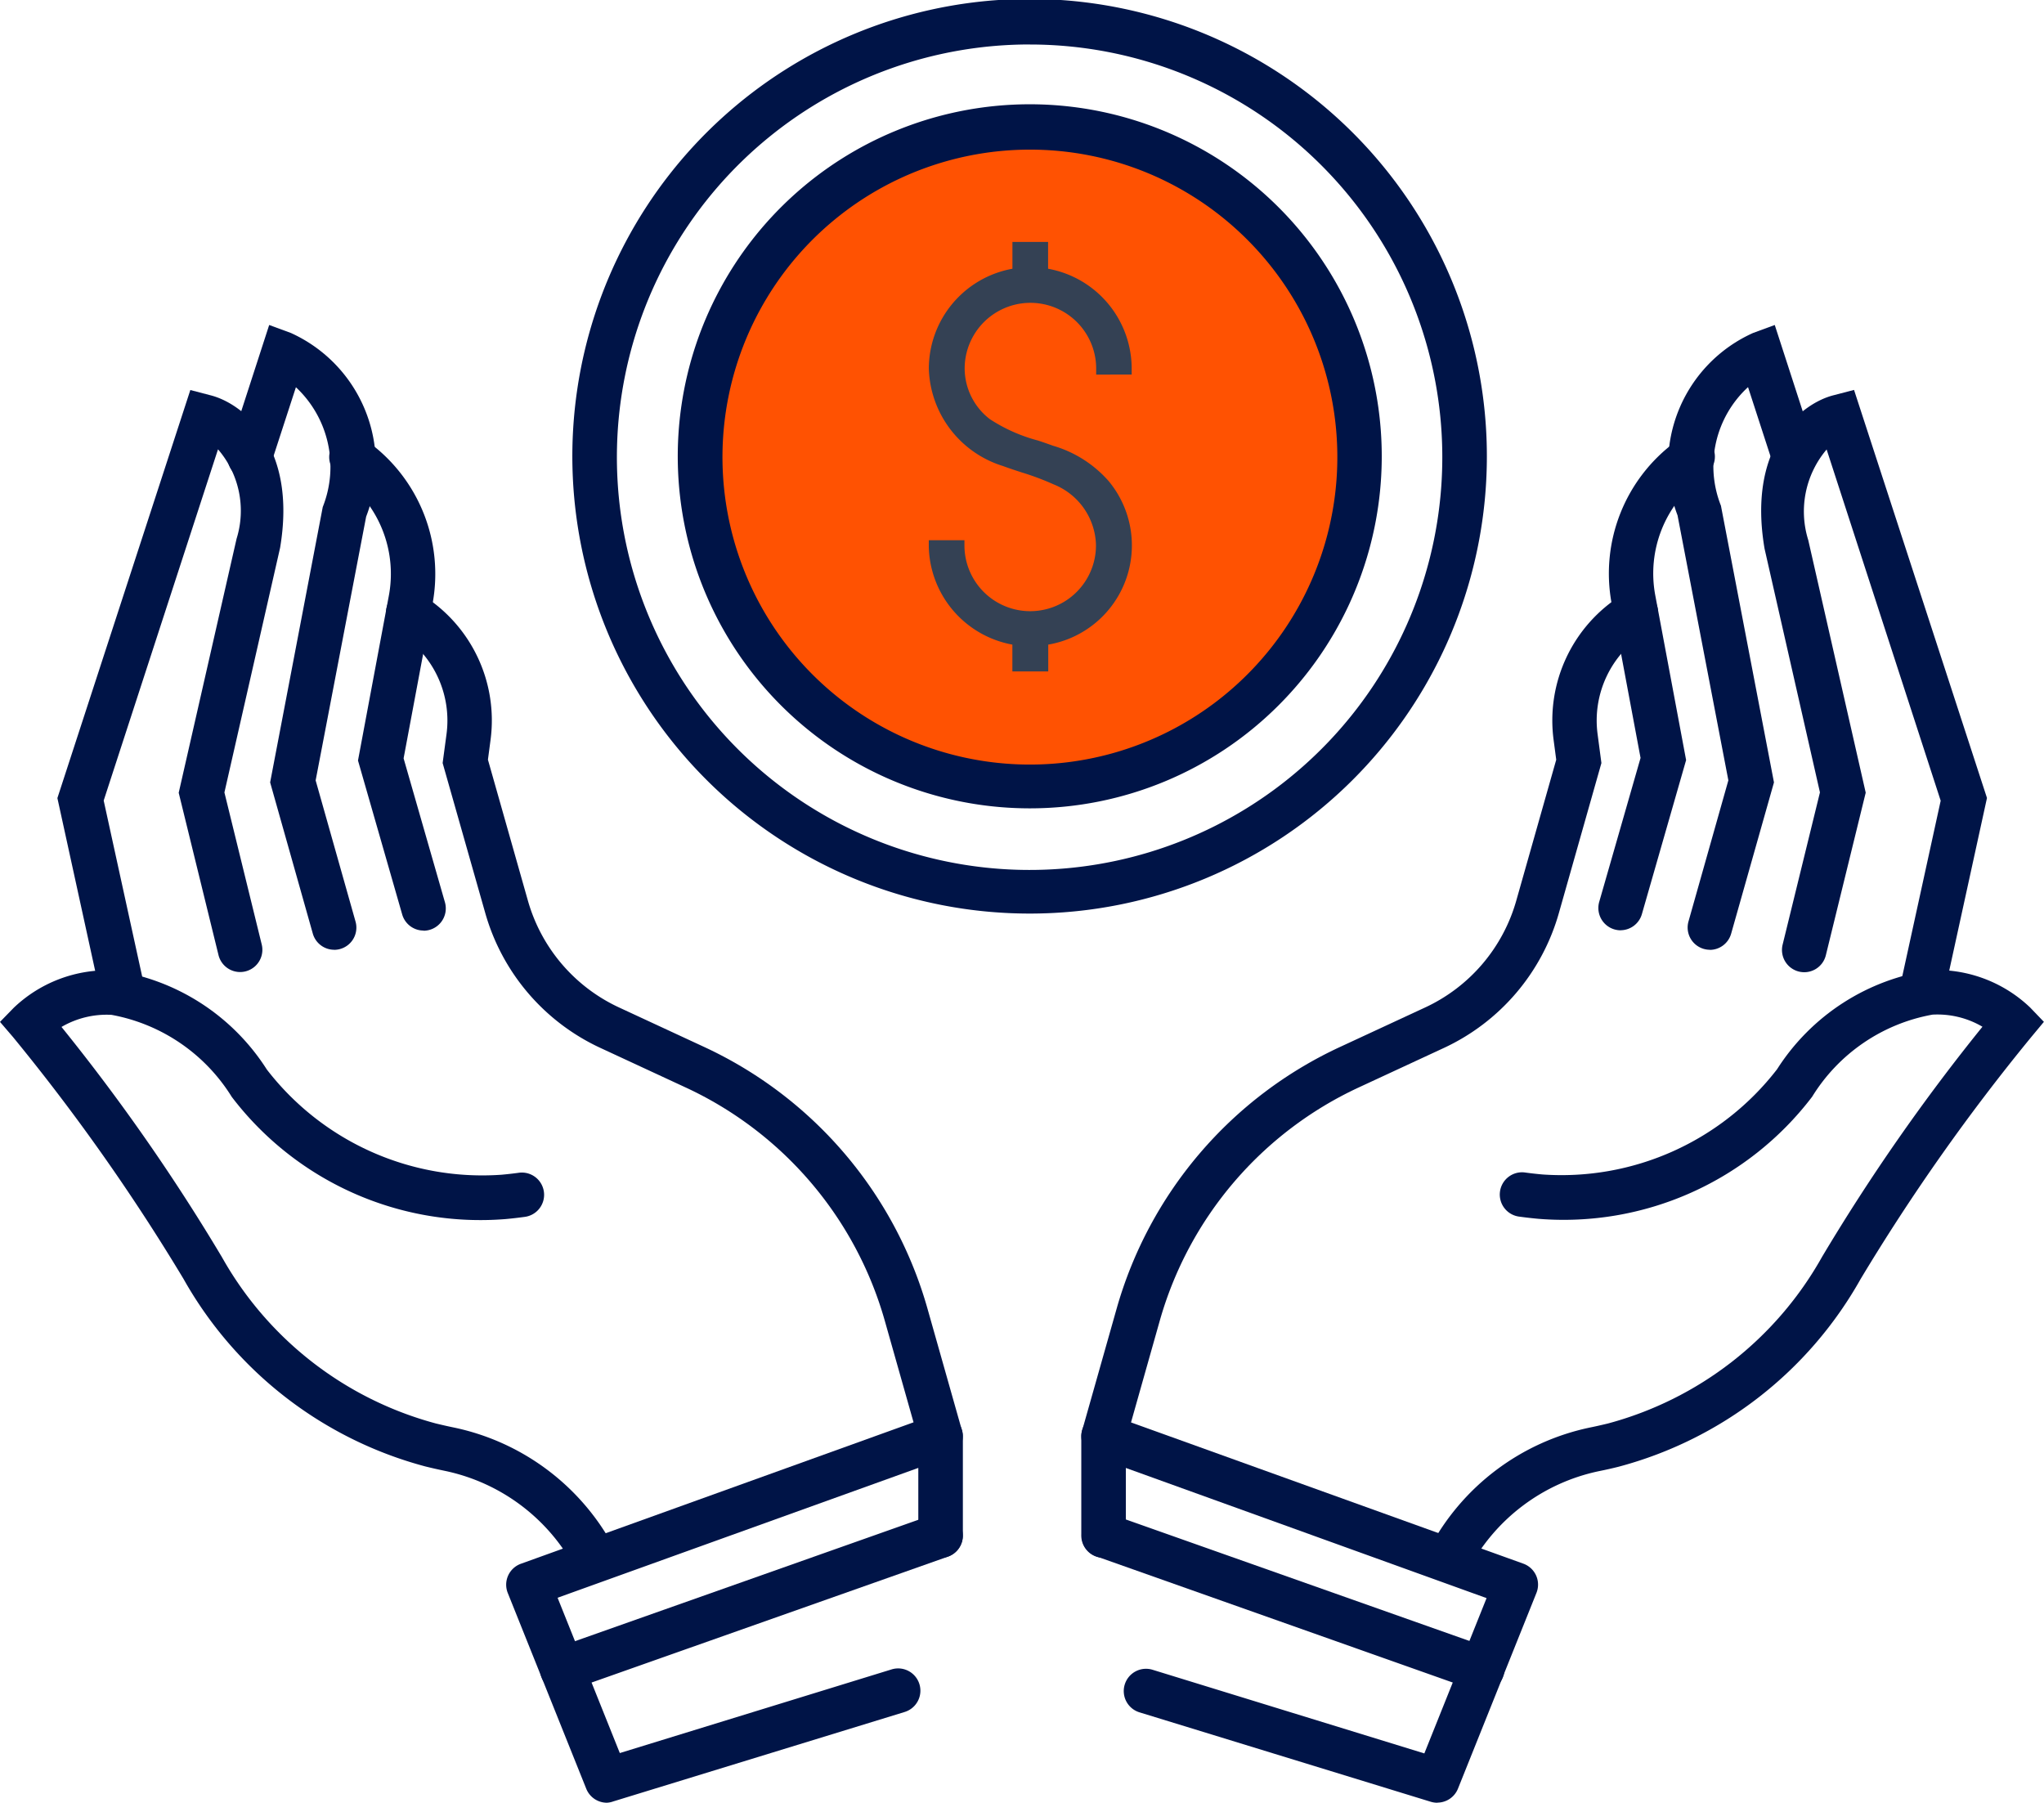
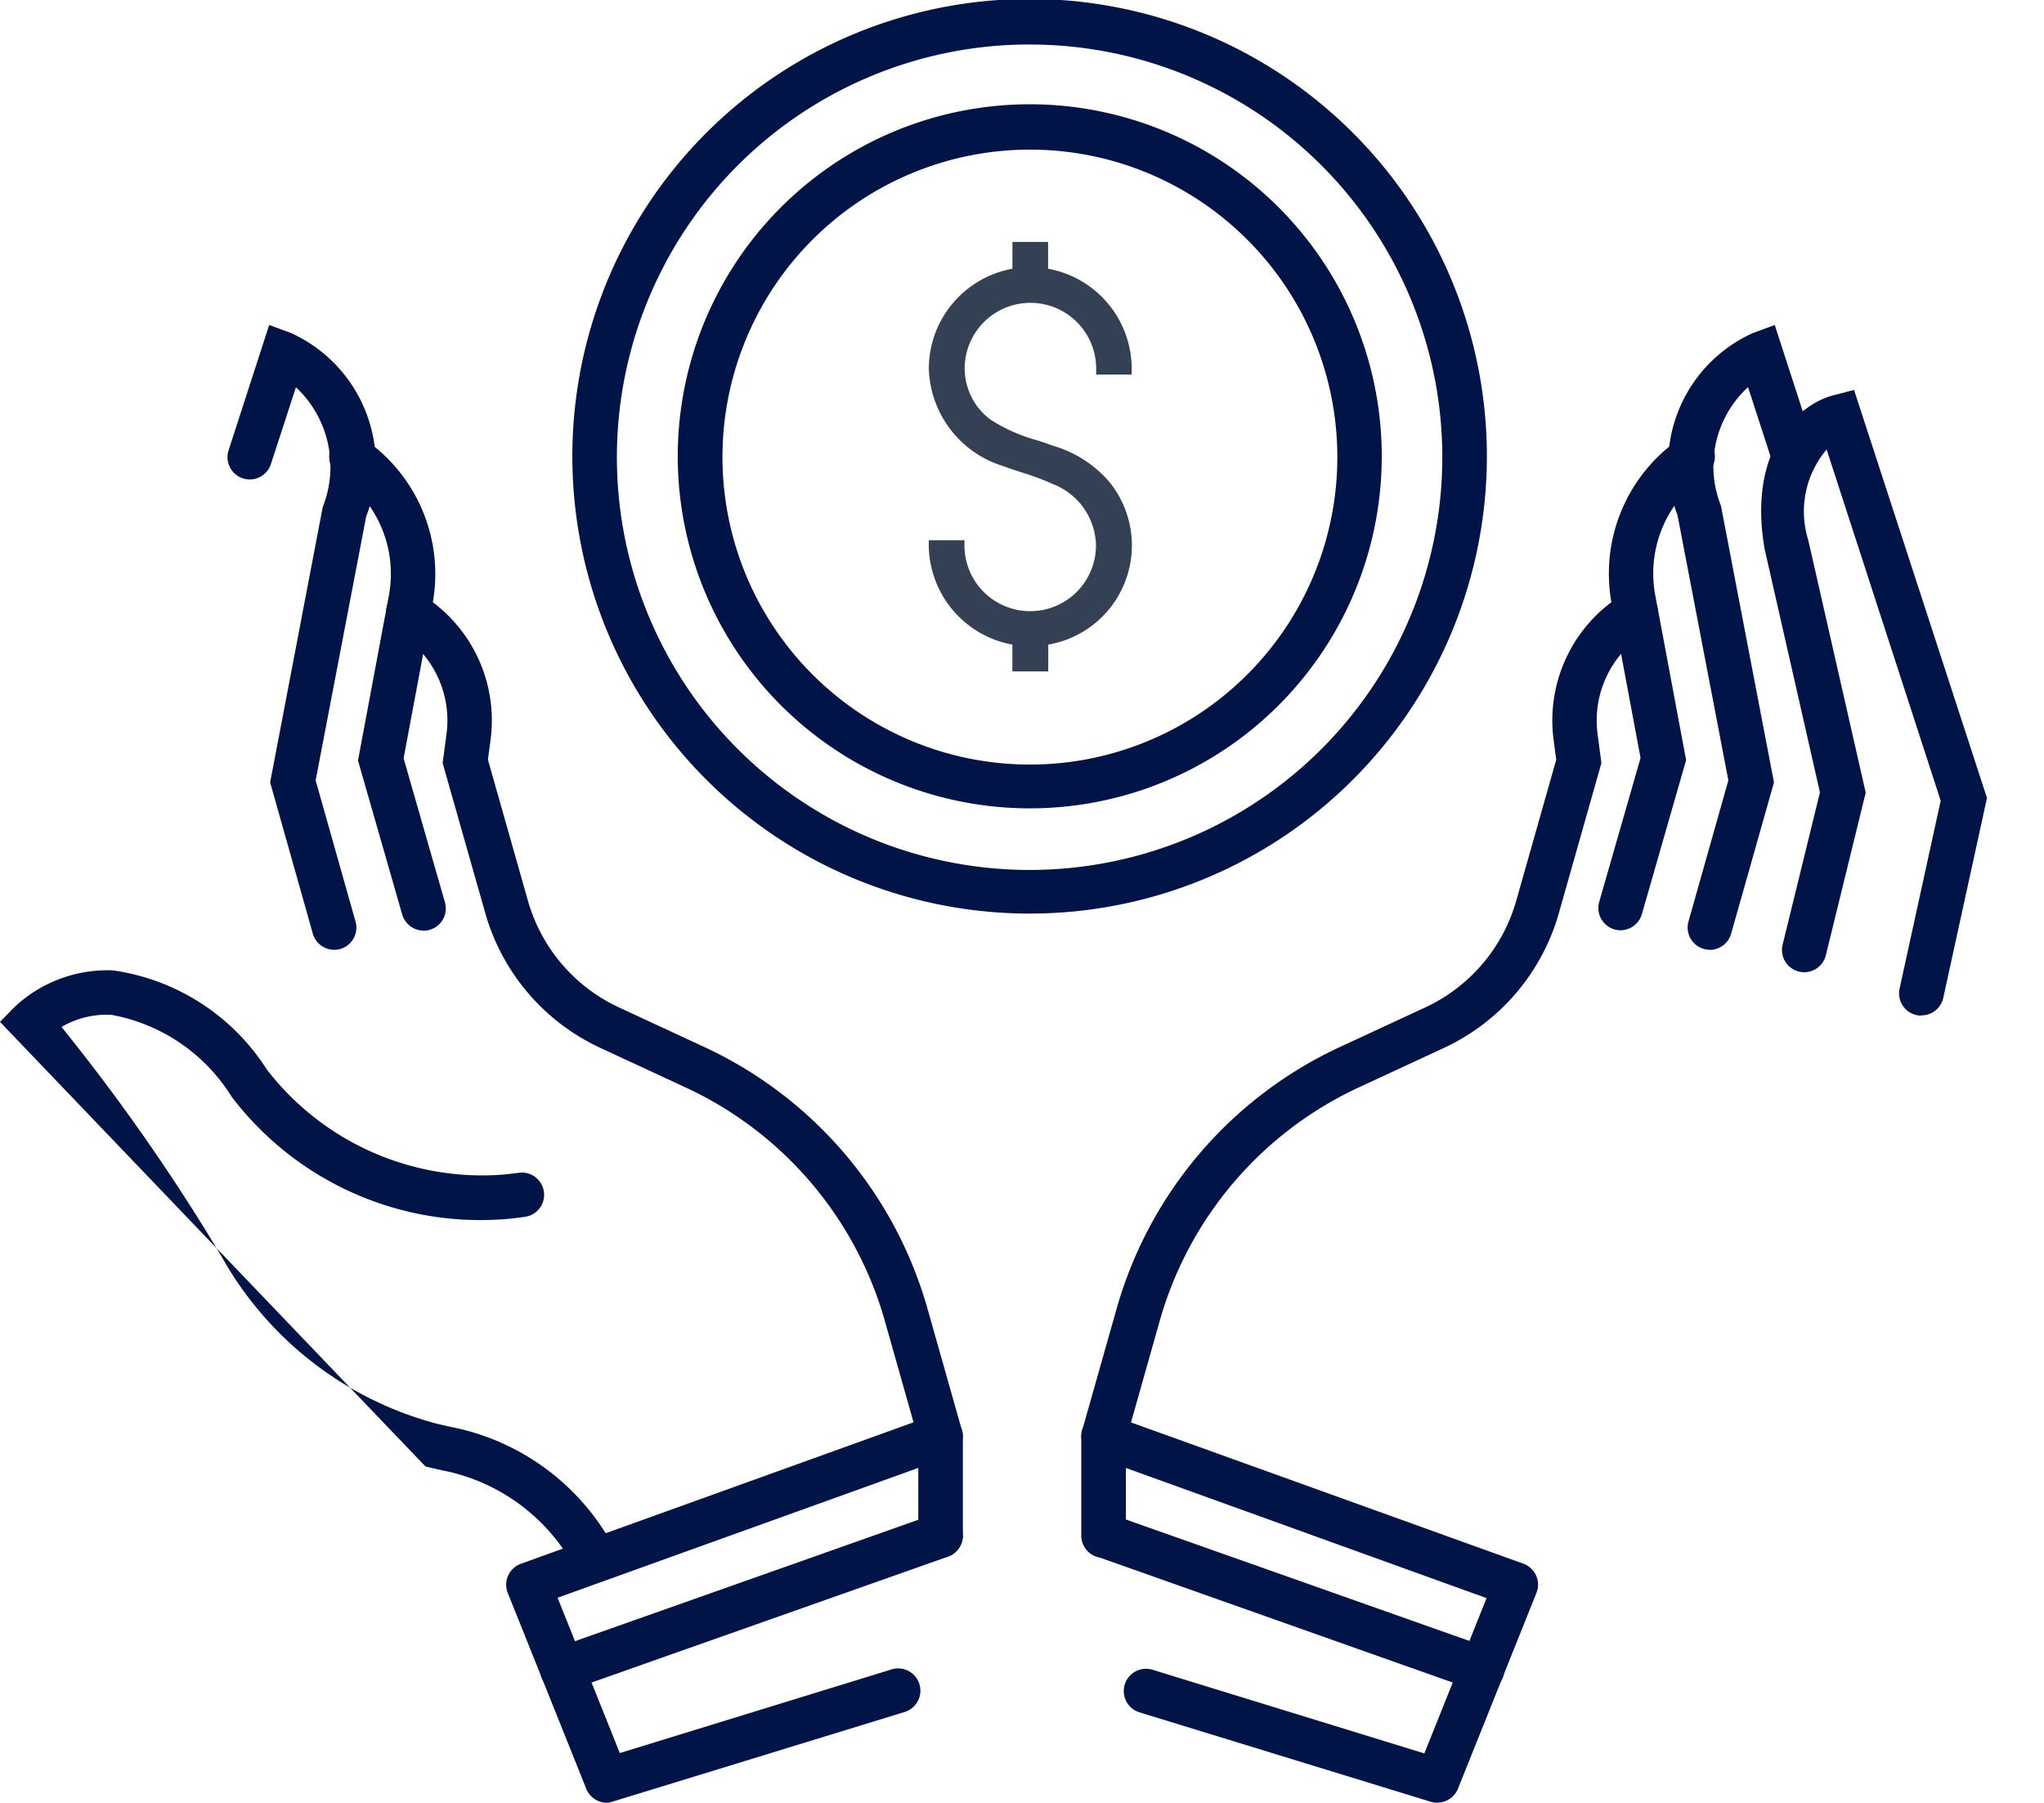
<svg xmlns="http://www.w3.org/2000/svg" id="icon-handmoney-bd-mnr" width="38.854" height="34.264" viewBox="0 0 38.854 34.264">
-   <path id="Caminho_128" data-name="Caminho 128" d="M26.093,15.668A6.309,6.309,0,1,0,19.784,9.36,6.309,6.309,0,0,0,26.093,15.668Z" transform="translate(-6.365 -0.981)" fill="#ff5202" />
  <path id="Caminho_129" data-name="Caminho 129" d="M21.367,33.049a.423.423,0,0,1-.407-.308l-.653-2.306a6.986,6.986,0,0,0-3.788-4.442L14.9,25.242a4.04,4.04,0,0,1-2.19-2.565L11.9,19.827l.074-.552a1.963,1.963,0,0,0-.91-1.923l-.041-.026a.423.423,0,0,1,.448-.718l.04.024a2.809,2.809,0,0,1,1.3,2.753l-.05.378.76,2.68a3.2,3.2,0,0,0,1.731,2.029l1.619.751a7.834,7.834,0,0,1,4.247,4.98l.653,2.306a.423.423,0,0,1-.292.522A.416.416,0,0,1,21.367,33.049Z" transform="translate(-3.486 -5.324)" fill="#001447" />
-   <path id="Caminho_130" data-name="Caminho 130" d="M11.324,38.816a.423.423,0,0,1-.375-.226A3.648,3.648,0,0,0,8.455,36.7q-.188-.039-.367-.083a7.48,7.48,0,0,1-4.6-3.566,38.6,38.6,0,0,0-3.244-4.6L0,28.167.26,27.9a2.577,2.577,0,0,1,1.886-.712,4.154,4.154,0,0,1,2.926,1.884,5.173,5.173,0,0,0,4.459,2q.157-.014.321-.036a.423.423,0,1,1,.114.838q-.183.025-.36.041a5.942,5.942,0,0,1-5.2-2.322,3.412,3.412,0,0,0-2.287-1.56,1.7,1.7,0,0,0-.95.23,37.658,37.658,0,0,1,3.049,4.374A6.633,6.633,0,0,0,8.287,35.8c.109.026.22.052.333.075a4.493,4.493,0,0,1,3.071,2.321.424.424,0,0,1-.374.621Z" transform="translate(0 -8.744)" fill="#001447" />
-   <path id="Caminho_131" data-name="Caminho 131" d="M2.852,22.819a.423.423,0,0,1-.413-.333l-.831-3.8,2.527-7.756.383.1c.6.151,1.652.95,1.323,2.9L4.783,18.579l.71,2.893a.423.423,0,0,1-.822.2l-.757-3.087,1.1-4.828a1.789,1.789,0,0,0-.353-1.7L2.488,18.733l.782,3.575a.423.423,0,0,1-.414.513Z" transform="translate(-0.517 -3.517)" fill="#001447" />
+   <path id="Caminho_130" data-name="Caminho 130" d="M11.324,38.816a.423.423,0,0,1-.375-.226A3.648,3.648,0,0,0,8.455,36.7q-.188-.039-.367-.083L0,28.167.26,27.9a2.577,2.577,0,0,1,1.886-.712,4.154,4.154,0,0,1,2.926,1.884,5.173,5.173,0,0,0,4.459,2q.157-.014.321-.036a.423.423,0,1,1,.114.838q-.183.025-.36.041a5.942,5.942,0,0,1-5.2-2.322,3.412,3.412,0,0,0-2.287-1.56,1.7,1.7,0,0,0-.95.23,37.658,37.658,0,0,1,3.049,4.374A6.633,6.633,0,0,0,8.287,35.8c.109.026.22.052.333.075a4.493,4.493,0,0,1,3.071,2.321.424.424,0,0,1-.374.621Z" transform="translate(0 -8.744)" fill="#001447" />
  <path id="Caminho_132" data-name="Caminho 132" d="M8.41,20.981A.423.423,0,0,1,8,20.673L7.189,17.8l1-5.234a2.07,2.07,0,0,0-.51-2.277l-.475,1.46a.423.423,0,0,1-.805-.261l.772-2.382.413.152a2.748,2.748,0,0,1,1.43,3.491l-.96,5.013.758,2.682a.422.422,0,0,1-.406.538Z" transform="translate(-2.054 -2.929)" fill="#001447" />
  <path id="Caminho_133" data-name="Caminho 133" d="M11.019,21.606a.423.423,0,0,1-.407-.307l-.84-2.925.588-3.141a2.257,2.257,0,0,0-.882-2.225l-.09-.068a.423.423,0,0,1,.5-.682l.09.068a3.109,3.109,0,0,1,1.212,3.064l-.551,2.943.785,2.733a.424.424,0,0,1-.407.543Z" transform="translate(-2.967 -3.919)" fill="#001447" />
  <path id="Caminho_134" data-name="Caminho 134" d="M16.1,47.01a.423.423,0,0,1-.393-.266l-1.492-3.721a.423.423,0,0,1,.25-.555L22.3,39.646a.423.423,0,0,1,.566.4v1.886a.423.423,0,0,1-.847,0V40.646l-6.857,2.468,1.183,2.952,5.166-1.59a.423.423,0,0,1,.249.809l-5.539,1.7A.421.421,0,0,1,16.1,47.01Z" transform="translate(-4.563 -12.746)" fill="#001447" />
  <path id="Caminho_135" data-name="Caminho 135" d="M15.557,45.79a.423.423,0,0,1-.141-.822l7.19-2.542a.423.423,0,1,1,.282.8L15.7,45.765A.417.417,0,0,1,15.557,45.79Z" transform="translate(-4.869 -13.639)" fill="#001447" />
  <path id="Caminho_136" data-name="Caminho 136" d="M30.727,33.048a.417.417,0,0,1-.115-.016.423.423,0,0,1-.292-.522l.653-2.306a7.835,7.835,0,0,1,4.247-4.98l1.619-.751a3.2,3.2,0,0,0,1.732-2.029l.76-2.68-.05-.378a2.81,2.81,0,0,1,1.3-2.754l.039-.024a.423.423,0,0,1,.448.718l-.039.025a1.962,1.962,0,0,0-.912,1.924l.073.552-.808,2.849A4.041,4.041,0,0,1,37.2,25.24l-1.619.751a6.987,6.987,0,0,0-3.788,4.442l-.652,2.306a.423.423,0,0,1-.408.309Z" transform="translate(-9.749 -5.324)" fill="#001447" />
-   <path id="Caminho_137" data-name="Caminho 137" d="M40.393,38.818a.423.423,0,0,1-.374-.621,4.493,4.493,0,0,1,3.071-2.321c.114-.023.225-.049.334-.075a6.634,6.634,0,0,0,4.07-3.167,37.671,37.671,0,0,1,3.049-4.374,1.69,1.69,0,0,0-.95-.23,3.391,3.391,0,0,0-2.287,1.56,5.936,5.936,0,0,1-5.2,2.321q-.178-.016-.361-.041a.423.423,0,1,1,.114-.838q.164.022.322.036a5.177,5.177,0,0,0,4.458-2,4.162,4.162,0,0,1,2.926-1.884,2.577,2.577,0,0,1,1.886.712l.26.271-.241.29a38.581,38.581,0,0,0-3.244,4.6,7.479,7.479,0,0,1-4.6,3.566q-.179.045-.368.083a3.649,3.649,0,0,0-2.493,1.886.422.422,0,0,1-.371.227Z" transform="translate(-12.859 -8.745)" fill="#001447" />
  <path id="Caminho_138" data-name="Caminho 138" d="M52.4,22.82a.431.431,0,0,1-.091-.009.423.423,0,0,1-.323-.5l.782-3.575L50.6,12.06a1.822,1.822,0,0,0-.349,1.723l1.092,4.8-.757,3.087a.423.423,0,1,1-.822-.2l.709-2.892-1.053-4.633c-.334-1.967.717-2.769,1.318-2.917l.383-.1,2.527,7.756-.831,3.8a.423.423,0,0,1-.416.332Z" transform="translate(-15.878 -3.517)" fill="#001447" />
  <path id="Caminho_139" data-name="Caminho 139" d="M47.565,20.981a.417.417,0,0,1-.115-.016.423.423,0,0,1-.292-.522l.758-2.682-.966-5.037a2.734,2.734,0,0,1,1.435-3.466l.413-.152.772,2.382a.423.423,0,0,1-.805.261l-.475-1.462a2.04,2.04,0,0,0-.515,2.254L48.783,17.8l-.814,2.875a.423.423,0,0,1-.4.308Z" transform="translate(-15.062 -2.929)" fill="#001447" />
  <path id="Caminho_140" data-name="Caminho 140" d="M45.217,21.6a.424.424,0,0,1-.407-.543l.785-2.733-.551-2.943a3.109,3.109,0,0,1,1.212-3.064l.089-.068a.423.423,0,0,1,.5.682l-.09.068a2.258,2.258,0,0,0-.882,2.225l.588,3.141-.84,2.925a.424.424,0,0,1-.406.309Z" transform="translate(-14.41 -3.918)" fill="#001447" />
  <path id="Caminho_141" data-name="Caminho 141" d="M37.072,47.011a.425.425,0,0,1-.125-.018l-5.538-1.7a.423.423,0,0,1,.249-.809l5.166,1.59,1.183-2.952L31.15,40.648v1.285a.423.423,0,0,1-.847,0V40.046a.423.423,0,0,1,.566-.4l7.836,2.821a.423.423,0,0,1,.25.556l-1.492,3.721a.423.423,0,0,1-.391.265Z" transform="translate(-9.749 -12.747)" fill="#001447" />
  <path id="Caminho_142" data-name="Caminho 142" d="M37.926,45.793a.417.417,0,0,1-.141-.024L30.6,43.226a.423.423,0,0,1,.282-.8l7.19,2.542a.423.423,0,0,1-.141.822Z" transform="translate(-9.756 -13.643)" fill="#001447" />
  <path id="Caminho_143" data-name="Caminho 143" d="M29.886,9.3V9.189a1.932,1.932,0,0,0-1.589-1.9v-.51h-.678v.51a1.932,1.932,0,0,0-1.589,1.9,2,2,0,0,0,1.41,1.85c.117.043.237.083.355.121a5.1,5.1,0,0,1,.606.227,1.276,1.276,0,0,1,.806,1.148,1.249,1.249,0,0,1-2.5.025v-.111h-.678v.115a1.937,1.937,0,0,0,1.589,1.869v.51H28.3v-.51a1.913,1.913,0,0,0,1.149-3.107,2.238,2.238,0,0,0-1.055-.672c-.095-.034-.191-.068-.289-.1a3.125,3.125,0,0,1-.916-.407,1.221,1.221,0,0,1-.478-.96,1.249,1.249,0,0,1,2.5,0v.114Z" transform="translate(-8.374 -2.181)" fill="#344154" />
  <path id="Caminho_144" data-name="Caminho 144" d="M24.752,17.364a8.692,8.692,0,1,1,6.136-2.546A8.683,8.683,0,0,1,24.752,17.364Zm0-16.519a7.845,7.845,0,1,0,5.539,2.3A7.837,7.837,0,0,0,24.752.846Z" transform="translate(-5.17 0)" fill="#001447" />
  <path id="Caminho_145" data-name="Caminho 145" d="M25.7,16.312a6.691,6.691,0,1,1,4.724-1.96A6.683,6.683,0,0,1,25.7,16.312Zm0-12.52A5.844,5.844,0,1,0,29.824,5.5,5.833,5.833,0,0,0,25.7,3.792Z" transform="translate(-6.118 -0.948)" fill="#001447" />
</svg>